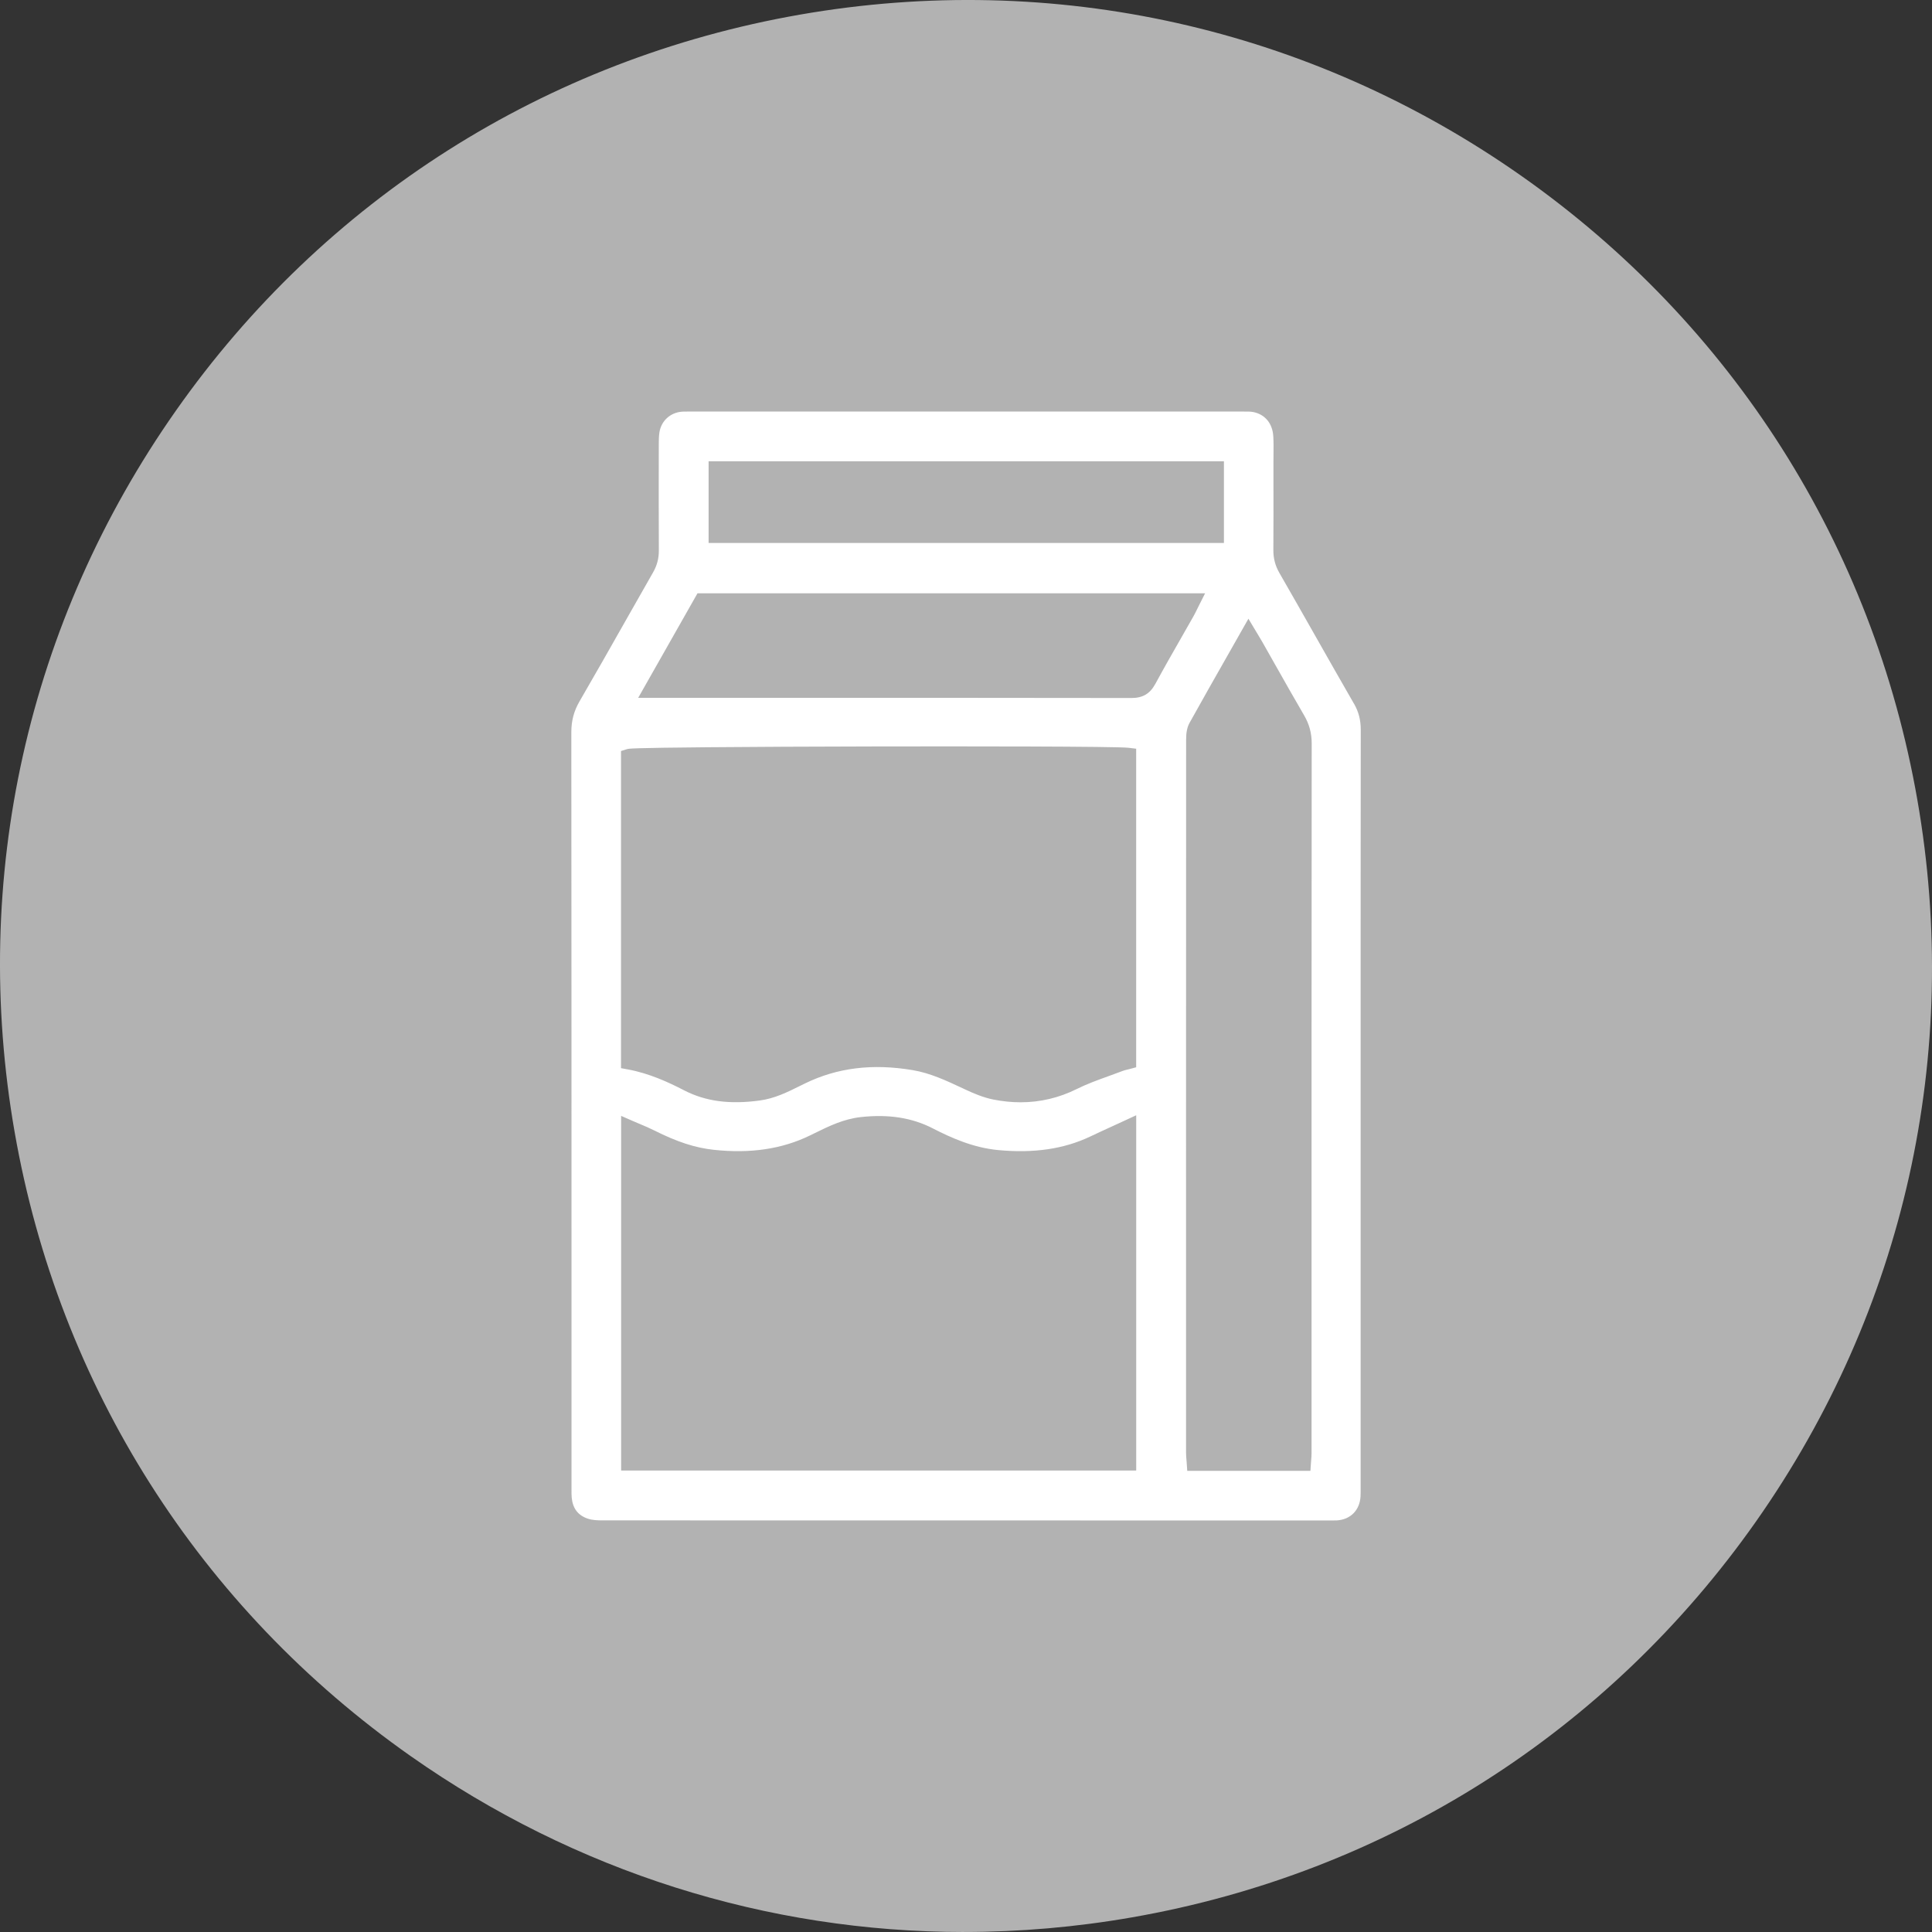
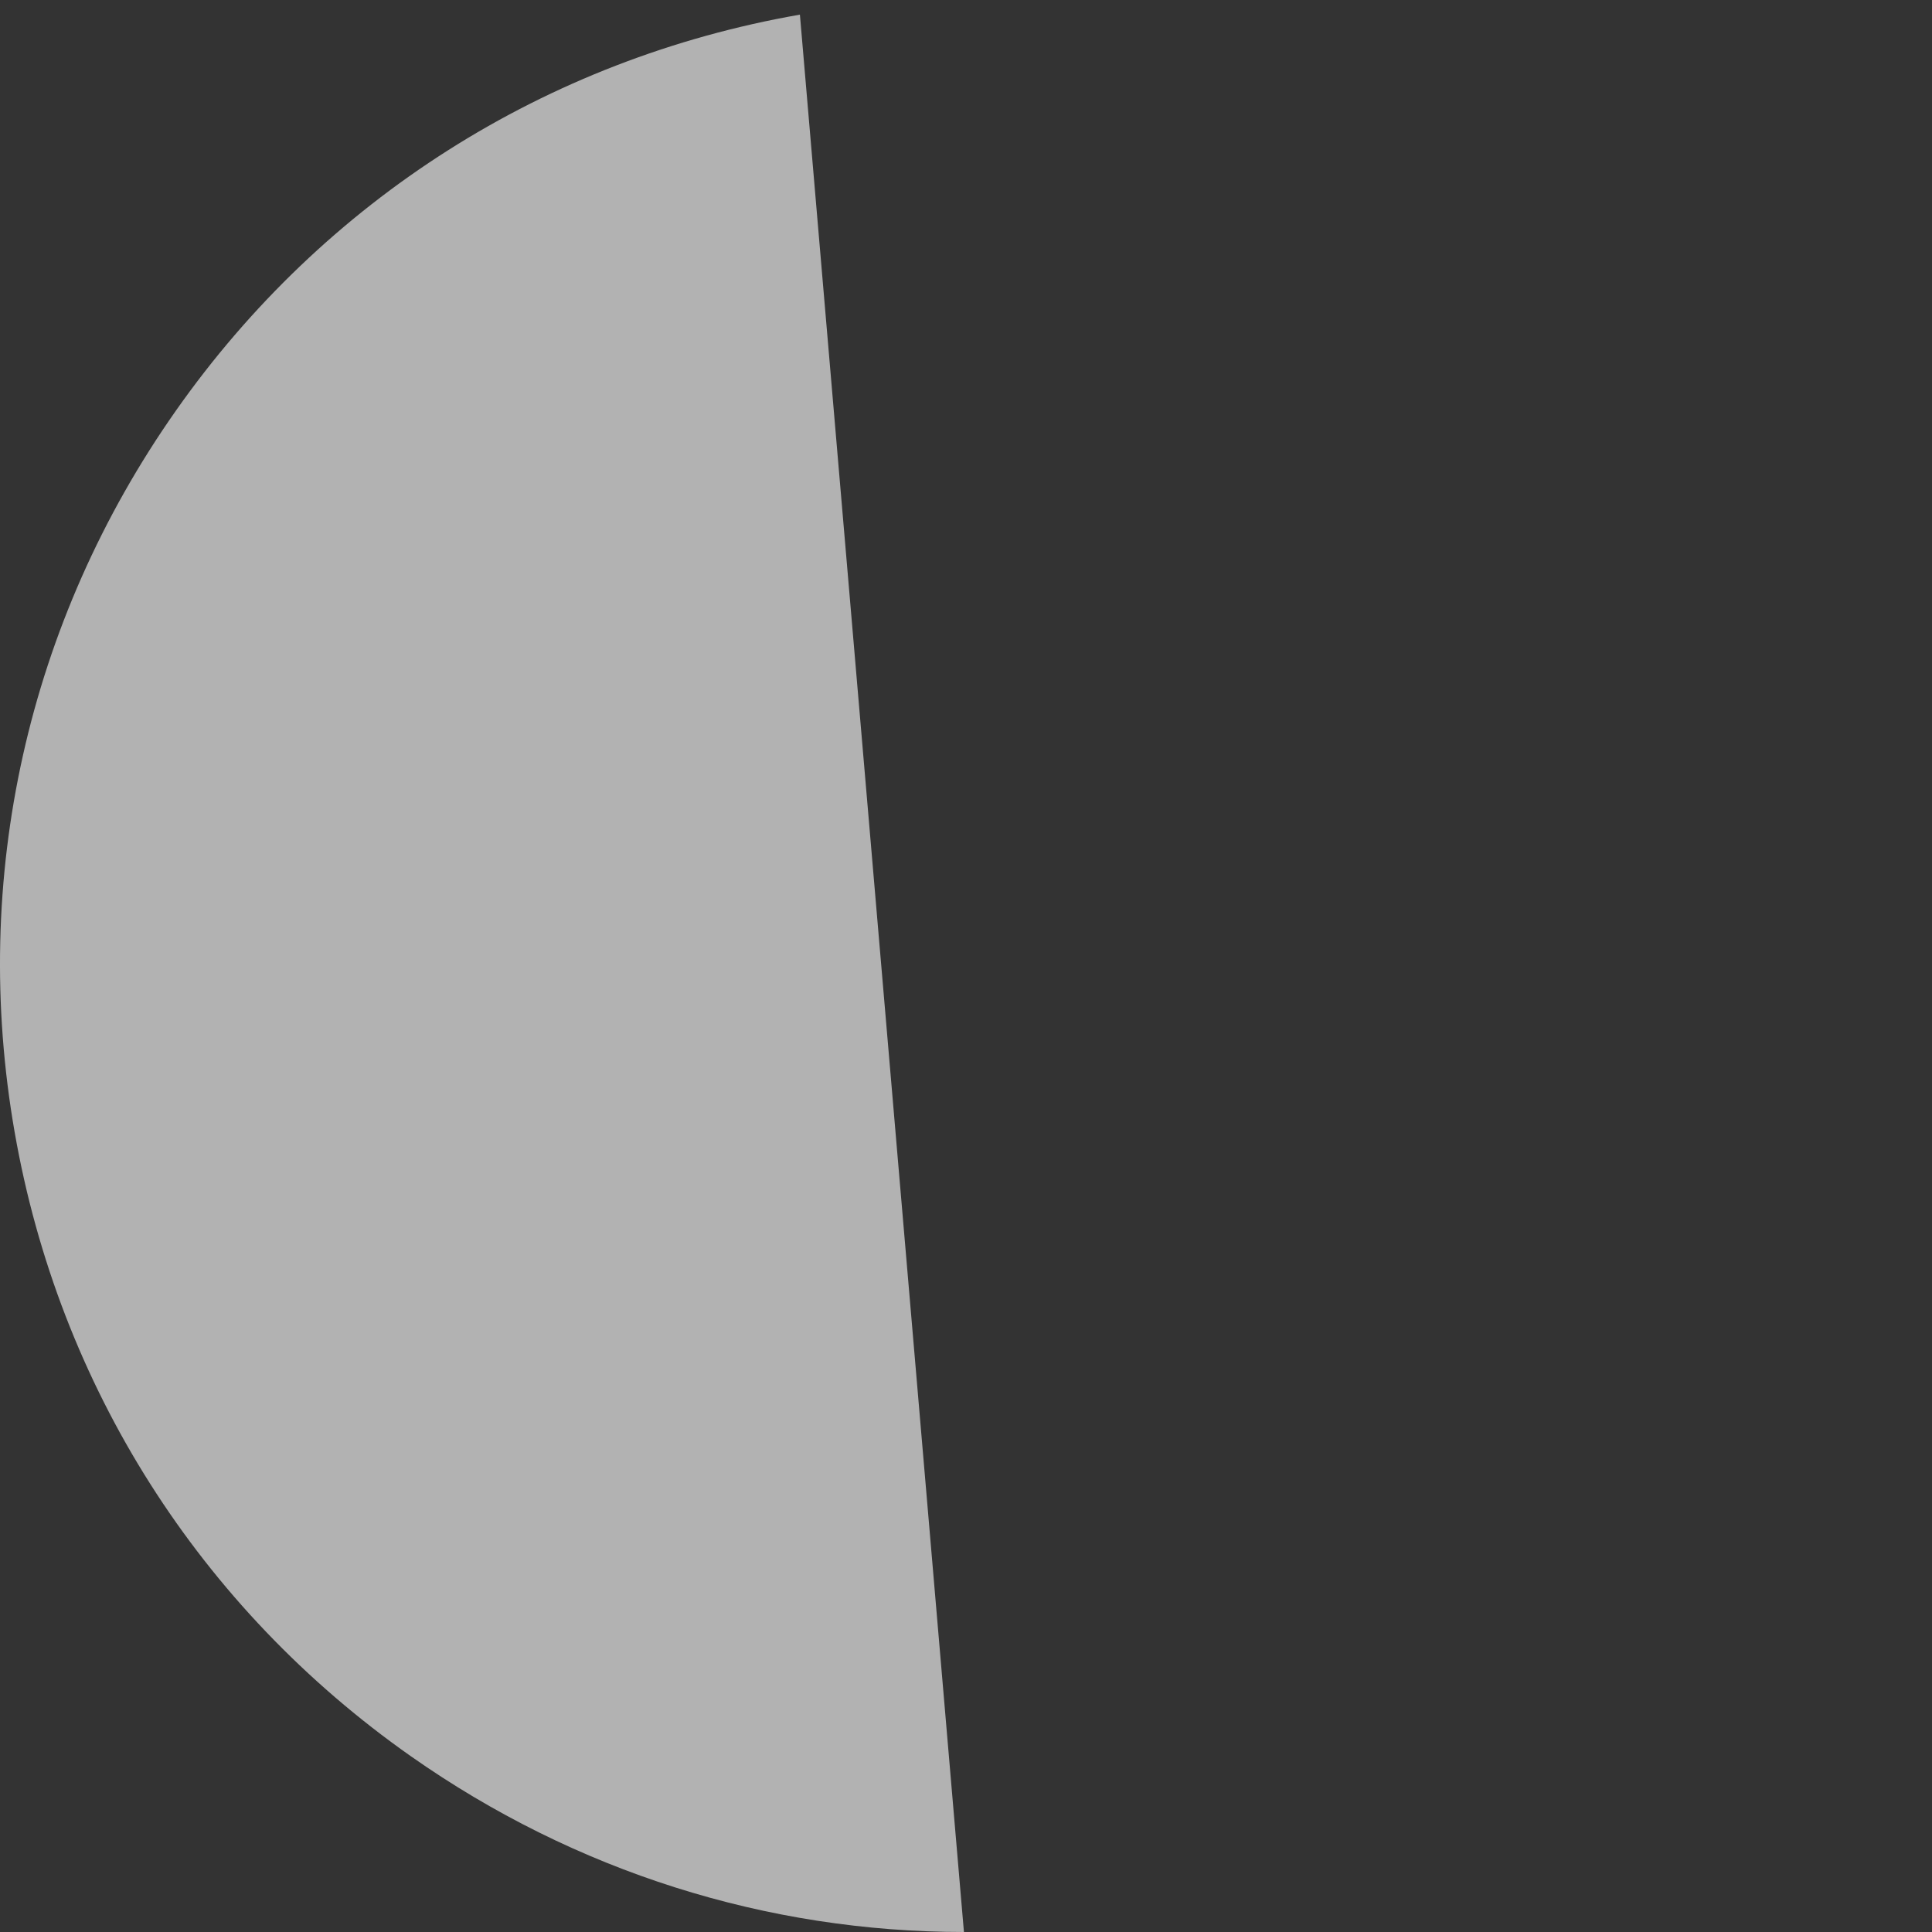
<svg xmlns="http://www.w3.org/2000/svg" id="Capa_1" viewBox="0 0 652.17 652.17">
  <rect x="0" y="0" width="652.17" height="652.17" fill="#333333" stroke="none" />
  <defs>
    <style>.cls-1{fill:#fff;}.cls-2{fill:#b2b2b2;}</style>
  </defs>
-   <path class="cls-2" d="M325.39,652.17c-66.47,0-131.23-20.35-186.74-59.36-71.25-50.07-118.73-124.88-133.71-210.66-14.98-85.78,4.35-172.26,54.42-243.5C109.42,67.4,184.24,19.92,270.02,4.94c85.78-14.98,172.26,4.35,243.5,54.41,71.25,50.07,118.73,124.88,133.71,210.66,14.98,85.78-4.35,172.26-54.41,243.5-50.07,71.25-124.88,118.73-210.66,133.71-18.94,3.31-37.92,4.94-56.76,4.94Z" />
-   <path class="cls-1" d="M457.03,237.51c-4.43-7.69-8.88-15.53-13.18-23.11-3.91-6.89-7.96-14.02-11.98-21.01-1.4-2.44-2.05-4.91-2.03-7.76.05-7.66.04-15.46.03-23,0-2.35,0-4.69,0-7.04,0-.82,0-1.64.02-2.47.02-2.04.04-3.97-.08-5.89-.27-4.32-2.8-7.36-6.76-8.14-.87-.17-1.89-.17-2.98-.16h-.53c-62.34,0-124.69,0-187.04,0-.2,0-.41,0-.61,0-.62,0-1.21,0-1.75.04-3.88.32-6.91,3.1-7.53,6.9-.21,1.29-.23,2.73-.23,3.97v1.13c-.02,11.42-.04,23.24.02,34.85.01,2.7-.61,5.05-1.95,7.4-3.26,5.69-6.54,11.49-9.72,17.1-4.91,8.67-9.99,17.63-15.08,26.39-1.93,3.33-2.79,6.57-2.79,10.5.06,68.62.06,138.39.06,205.86v48.72c0,.32,0,.64,0,.96,0,1-.02,1.95.07,2.83.37,3.7,2.19,6.02,5.58,7.11,1.47.47,3.23.53,4.6.53,74.56.03,150.36.03,223.67.03h22.37c.2,0,.39,0,.59,0,.52,0,1.01,0,1.47-.02,4.59-.27,7.72-3.43,7.99-8.05.05-.96.05-1.93.04-2.96,0-.32,0-.64,0-.96,0-42.18,0-84.36,0-126.54v-26.89c0-33.27,0-67.67.04-101.51,0-3.28-.72-6.07-2.28-8.79ZM239.2,155.71h173.95v27.58h-173.95v-27.58ZM209.62,253.52l2.01-.63c.63-.2,1.34-.42,27.29-.65,14.88-.13,34.82-.23,56.15-.27,30-.06,81.87-.04,85.95.46l2.51.31v107.53l-2.11.57c-.27.07-.55.14-.85.21-.53.13-1.08.26-1.52.43-1.57.6-3.16,1.18-4.7,1.73-3.81,1.38-7.42,2.68-10.85,4.39-6,2.99-12.37,4.49-19,4.49-3,0-6.05-.31-9.15-.92-3.43-.68-6.68-2.07-9.67-3.47l-.59-.28c-5.71-2.67-11.1-5.2-17.04-6.19-13.56-2.27-25.42-.8-36.25,4.47-.61.3-1.22.6-1.83.9-4.17,2.07-8.48,4.21-13.51,4.89-10.2,1.38-18.31.29-25.54-3.44-5.31-2.74-11.72-5.71-18.95-7.05l-2.34-.43v-107.07ZM383.54,496.4h-173.87v-119.72l4,1.75c.83.36,1.63.7,2.4,1.02,1.67.7,3.24,1.37,4.8,2.15,7.63,3.85,13.81,5.86,20.04,6.53,12.4,1.33,23.01-.24,32.44-4.81.55-.27,1.11-.54,1.66-.81,4.78-2.35,9.72-4.77,15.52-5.42,9.38-1.04,17.34.2,24.35,3.81,6.17,3.17,13.61,6.52,22.03,7.32,12.04,1.14,22.21-.35,31.09-4.56,2.5-1.19,5-2.34,7.65-3.55,1.24-.57,2.51-1.16,3.83-1.76l4.06-1.88v119.93ZM389.95,230.93c-1.76,3.24-4.22,4.69-7.98,4.69h-.02c-41.49-.07-83.68-.06-124.47-.06h-42.05s20.02-35.29,20.02-35.29h171.35l-2.09,4.14c-.23.46-.44.89-.64,1.29-.4.82-.78,1.59-1.21,2.35-1.34,2.37-2.69,4.74-4.04,7.1-2.95,5.15-5.99,10.48-8.86,15.78ZM442.73,447.18v36.66c0,2.21,0,4.51,0,6.76,0,.75-.06,1.46-.12,2.2-.03.33-.05.67-.08,1.03l-.18,2.67h-41.58l-.18-2.66c-.02-.35-.05-.69-.08-1.02-.07-.78-.14-1.59-.14-2.44,0-72.48-.02-156.83.02-240.75,0-2.4.37-4.2,1.17-5.64,4.33-7.8,8.67-15.43,13.27-23.52,1.38-2.42,2.77-4.87,4.17-7.35l2.42-4.26,2.52,4.2c.3.5.57.95.82,1.36.5.83.93,1.54,1.35,2.28,1.42,2.5,2.84,5.01,4.25,7.51,3.21,5.67,6.52,11.54,9.86,17.26,1.75,3,2.56,6.01,2.56,9.47-.06,65.41-.05,131.91-.05,196.23Z" />
+   <path class="cls-2" d="M325.39,652.17c-66.47,0-131.23-20.35-186.74-59.36-71.25-50.07-118.73-124.88-133.71-210.66-14.98-85.78,4.35-172.26,54.42-243.5C109.42,67.4,184.24,19.92,270.02,4.94Z" />
</svg>